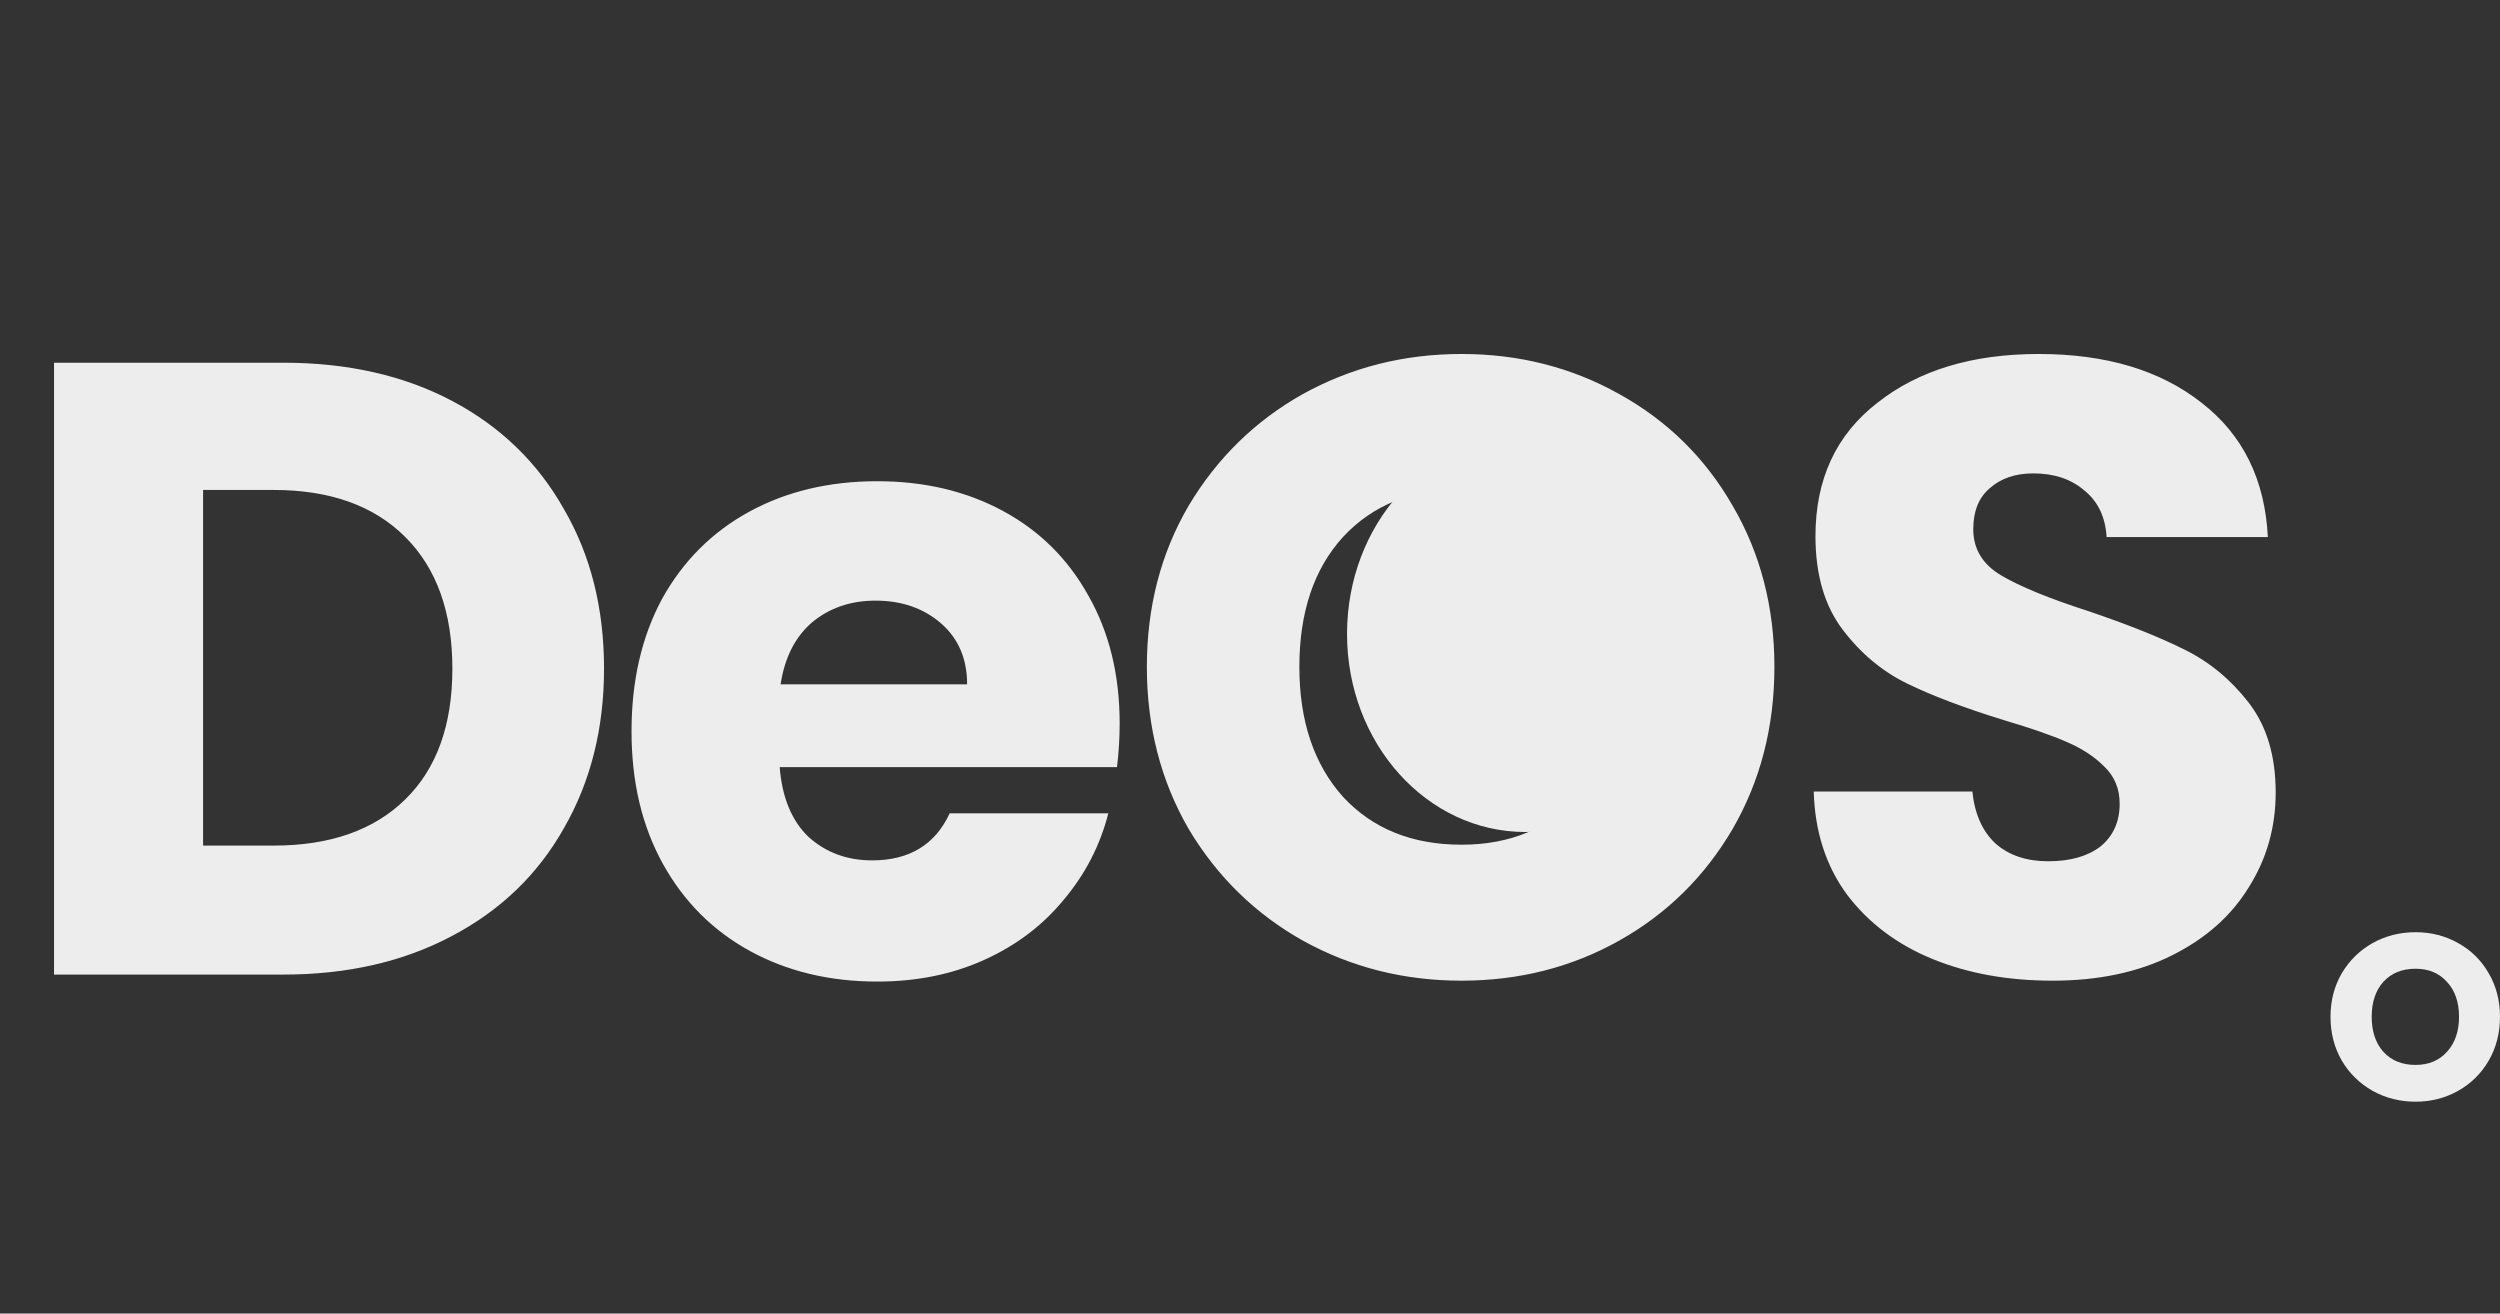
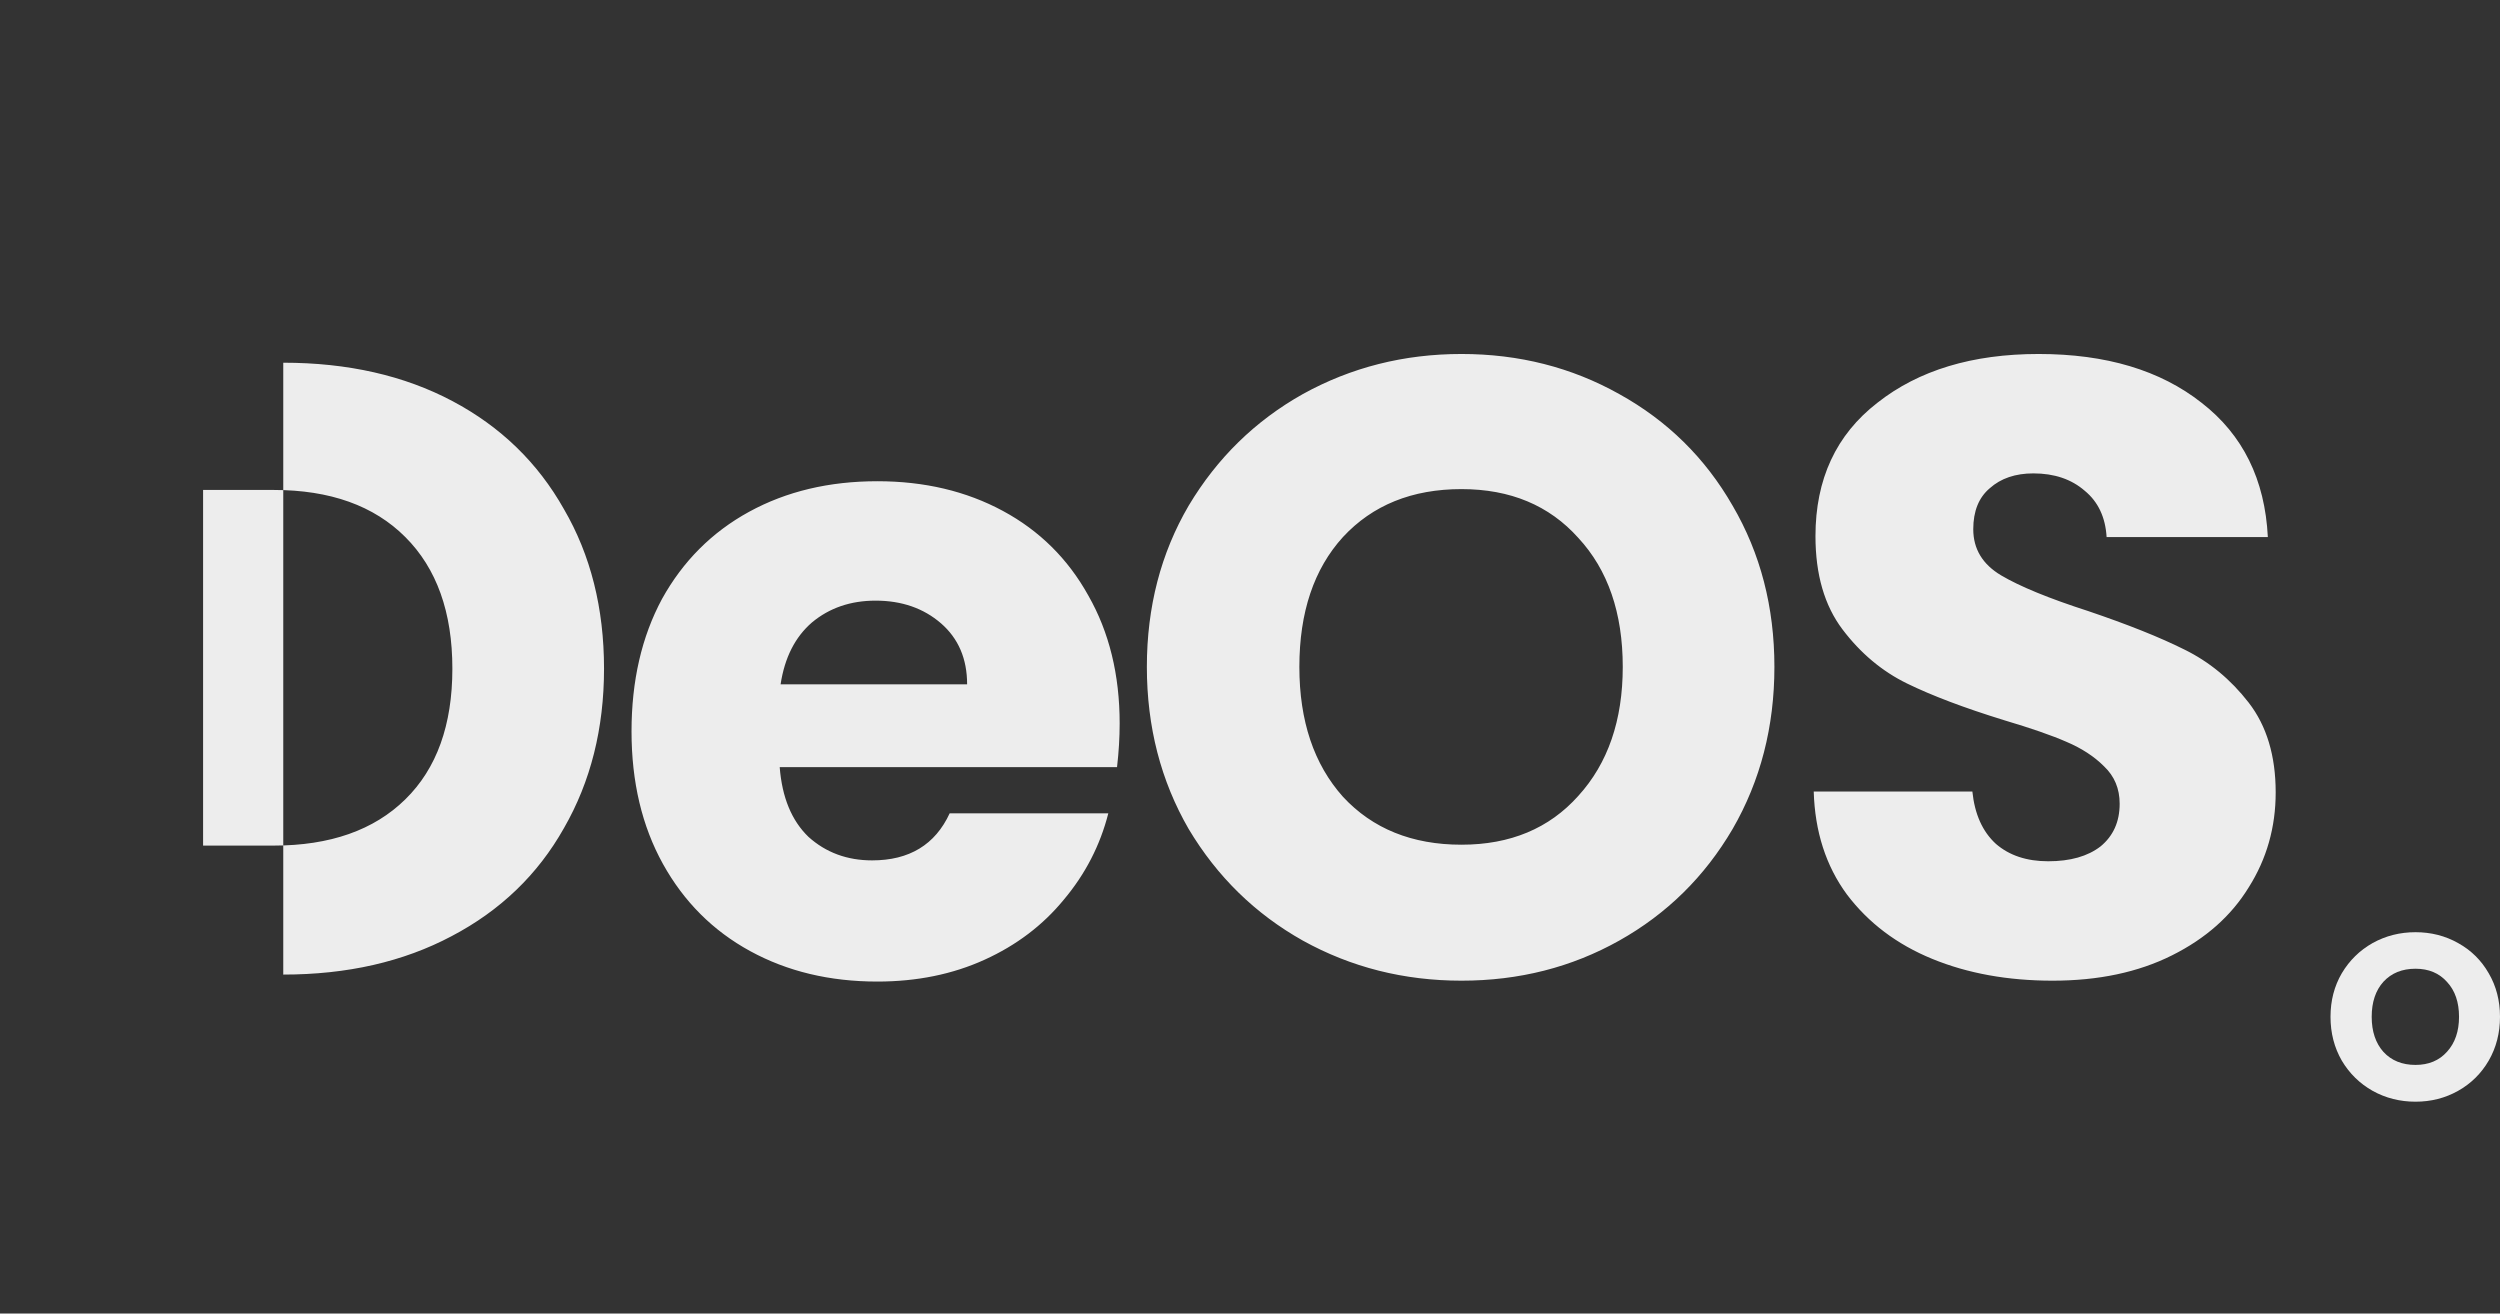
<svg xmlns="http://www.w3.org/2000/svg" width="59" height="31" viewBox="0 0 59 31" fill="none">
  <rect x="0" y="0" width="59" height="31" fill="#333333" stroke="none" />
-   <path d="M6.685 8.56C8.207 8.56 9.538 8.862 10.676 9.465C11.814 10.068 12.692 10.919 13.309 12.016C13.94 13.099 14.255 14.354 14.255 15.78C14.255 17.192 13.94 18.447 13.309 19.544C12.692 20.641 11.807 21.491 10.655 22.095C9.517 22.698 8.194 23 6.685 23H1.275V8.56H6.685ZM6.459 19.956C7.789 19.956 8.825 19.592 9.565 18.865C10.306 18.139 10.676 17.11 10.676 15.78C10.676 14.45 10.306 13.414 9.565 12.674C8.825 11.933 7.789 11.563 6.459 11.563H4.793V19.956H6.459ZM26.424 17.076C26.424 17.405 26.403 17.748 26.362 18.104H18.401C18.456 18.817 18.682 19.366 19.08 19.75C19.491 20.12 19.992 20.305 20.582 20.305C21.459 20.305 22.07 19.935 22.412 19.195H26.156C25.964 19.949 25.614 20.628 25.107 21.231C24.613 21.834 23.989 22.308 23.235 22.65C22.481 22.993 21.637 23.165 20.705 23.165C19.581 23.165 18.579 22.925 17.702 22.445C16.824 21.965 16.139 21.279 15.645 20.388C15.151 19.496 14.904 18.454 14.904 17.261C14.904 16.068 15.144 15.026 15.624 14.134C16.118 13.243 16.803 12.557 17.681 12.077C18.559 11.597 19.567 11.357 20.705 11.357C21.816 11.357 22.803 11.591 23.667 12.057C24.531 12.523 25.203 13.188 25.683 14.052C26.177 14.916 26.424 15.924 26.424 17.076ZM22.824 16.15C22.824 15.547 22.618 15.067 22.207 14.71C21.795 14.354 21.281 14.175 20.664 14.175C20.074 14.175 19.574 14.347 19.162 14.69C18.765 15.033 18.518 15.519 18.422 16.15H22.824ZM34.491 23.144C33.134 23.144 31.886 22.829 30.747 22.198C29.623 21.567 28.725 20.689 28.053 19.565C27.395 18.427 27.066 17.151 27.066 15.739C27.066 14.326 27.395 13.058 28.053 11.933C28.725 10.809 29.623 9.931 30.747 9.3C31.886 8.67 33.134 8.354 34.491 8.354C35.849 8.354 37.09 8.67 38.214 9.3C39.353 9.931 40.244 10.809 40.889 11.933C41.547 13.058 41.876 14.326 41.876 15.739C41.876 17.151 41.547 18.427 40.889 19.565C40.23 20.689 39.339 21.567 38.214 22.198C37.09 22.829 35.849 23.144 34.491 23.144ZM34.491 19.935C35.643 19.935 36.562 19.551 37.248 18.783C37.947 18.015 38.297 17 38.297 15.739C38.297 14.463 37.947 13.449 37.248 12.694C36.562 11.927 35.643 11.543 34.491 11.543C33.326 11.543 32.393 11.92 31.694 12.674C31.008 13.428 30.665 14.45 30.665 15.739C30.665 17.014 31.008 18.036 31.694 18.804C32.393 19.558 33.326 19.935 34.491 19.935ZM48.44 23.144C47.385 23.144 46.438 22.973 45.602 22.63C44.765 22.287 44.093 21.779 43.586 21.108C43.092 20.436 42.832 19.627 42.804 18.68H46.548C46.603 19.215 46.788 19.627 47.103 19.915C47.419 20.189 47.83 20.326 48.338 20.326C48.859 20.326 49.27 20.209 49.572 19.976C49.873 19.729 50.024 19.393 50.024 18.968C50.024 18.612 49.901 18.317 49.654 18.084C49.421 17.851 49.126 17.659 48.77 17.508C48.427 17.357 47.933 17.186 47.288 16.994C46.356 16.706 45.595 16.418 45.005 16.13C44.416 15.842 43.908 15.416 43.483 14.854C43.058 14.292 42.845 13.558 42.845 12.653C42.845 11.309 43.332 10.26 44.306 9.506C45.279 8.738 46.548 8.354 48.111 8.354C49.702 8.354 50.984 8.738 51.958 9.506C52.931 10.26 53.453 11.316 53.521 12.674H49.716C49.688 12.208 49.517 11.844 49.202 11.584C48.886 11.309 48.482 11.172 47.988 11.172C47.563 11.172 47.22 11.289 46.959 11.522C46.699 11.741 46.569 12.064 46.569 12.489C46.569 12.955 46.788 13.318 47.227 13.579C47.666 13.839 48.351 14.121 49.284 14.422C50.216 14.738 50.971 15.039 51.547 15.327C52.136 15.615 52.644 16.034 53.069 16.582C53.494 17.131 53.706 17.837 53.706 18.701C53.706 19.524 53.494 20.271 53.069 20.943C52.657 21.615 52.054 22.15 51.258 22.547C50.463 22.945 49.524 23.144 48.44 23.144Z" fill="#EDEDED" />
+   <path d="M6.685 8.56C8.207 8.56 9.538 8.862 10.676 9.465C11.814 10.068 12.692 10.919 13.309 12.016C13.94 13.099 14.255 14.354 14.255 15.78C14.255 17.192 13.94 18.447 13.309 19.544C12.692 20.641 11.807 21.491 10.655 22.095C9.517 22.698 8.194 23 6.685 23V8.56H6.685ZM6.459 19.956C7.789 19.956 8.825 19.592 9.565 18.865C10.306 18.139 10.676 17.11 10.676 15.78C10.676 14.45 10.306 13.414 9.565 12.674C8.825 11.933 7.789 11.563 6.459 11.563H4.793V19.956H6.459ZM26.424 17.076C26.424 17.405 26.403 17.748 26.362 18.104H18.401C18.456 18.817 18.682 19.366 19.08 19.75C19.491 20.12 19.992 20.305 20.582 20.305C21.459 20.305 22.07 19.935 22.412 19.195H26.156C25.964 19.949 25.614 20.628 25.107 21.231C24.613 21.834 23.989 22.308 23.235 22.65C22.481 22.993 21.637 23.165 20.705 23.165C19.581 23.165 18.579 22.925 17.702 22.445C16.824 21.965 16.139 21.279 15.645 20.388C15.151 19.496 14.904 18.454 14.904 17.261C14.904 16.068 15.144 15.026 15.624 14.134C16.118 13.243 16.803 12.557 17.681 12.077C18.559 11.597 19.567 11.357 20.705 11.357C21.816 11.357 22.803 11.591 23.667 12.057C24.531 12.523 25.203 13.188 25.683 14.052C26.177 14.916 26.424 15.924 26.424 17.076ZM22.824 16.15C22.824 15.547 22.618 15.067 22.207 14.71C21.795 14.354 21.281 14.175 20.664 14.175C20.074 14.175 19.574 14.347 19.162 14.69C18.765 15.033 18.518 15.519 18.422 16.15H22.824ZM34.491 23.144C33.134 23.144 31.886 22.829 30.747 22.198C29.623 21.567 28.725 20.689 28.053 19.565C27.395 18.427 27.066 17.151 27.066 15.739C27.066 14.326 27.395 13.058 28.053 11.933C28.725 10.809 29.623 9.931 30.747 9.3C31.886 8.67 33.134 8.354 34.491 8.354C35.849 8.354 37.09 8.67 38.214 9.3C39.353 9.931 40.244 10.809 40.889 11.933C41.547 13.058 41.876 14.326 41.876 15.739C41.876 17.151 41.547 18.427 40.889 19.565C40.23 20.689 39.339 21.567 38.214 22.198C37.09 22.829 35.849 23.144 34.491 23.144ZM34.491 19.935C35.643 19.935 36.562 19.551 37.248 18.783C37.947 18.015 38.297 17 38.297 15.739C38.297 14.463 37.947 13.449 37.248 12.694C36.562 11.927 35.643 11.543 34.491 11.543C33.326 11.543 32.393 11.92 31.694 12.674C31.008 13.428 30.665 14.45 30.665 15.739C30.665 17.014 31.008 18.036 31.694 18.804C32.393 19.558 33.326 19.935 34.491 19.935ZM48.44 23.144C47.385 23.144 46.438 22.973 45.602 22.63C44.765 22.287 44.093 21.779 43.586 21.108C43.092 20.436 42.832 19.627 42.804 18.68H46.548C46.603 19.215 46.788 19.627 47.103 19.915C47.419 20.189 47.83 20.326 48.338 20.326C48.859 20.326 49.27 20.209 49.572 19.976C49.873 19.729 50.024 19.393 50.024 18.968C50.024 18.612 49.901 18.317 49.654 18.084C49.421 17.851 49.126 17.659 48.77 17.508C48.427 17.357 47.933 17.186 47.288 16.994C46.356 16.706 45.595 16.418 45.005 16.13C44.416 15.842 43.908 15.416 43.483 14.854C43.058 14.292 42.845 13.558 42.845 12.653C42.845 11.309 43.332 10.26 44.306 9.506C45.279 8.738 46.548 8.354 48.111 8.354C49.702 8.354 50.984 8.738 51.958 9.506C52.931 10.26 53.453 11.316 53.521 12.674H49.716C49.688 12.208 49.517 11.844 49.202 11.584C48.886 11.309 48.482 11.172 47.988 11.172C47.563 11.172 47.22 11.289 46.959 11.522C46.699 11.741 46.569 12.064 46.569 12.489C46.569 12.955 46.788 13.318 47.227 13.579C47.666 13.839 48.351 14.121 49.284 14.422C50.216 14.738 50.971 15.039 51.547 15.327C52.136 15.615 52.644 16.034 53.069 16.582C53.494 17.131 53.706 17.837 53.706 18.701C53.706 19.524 53.494 20.271 53.069 20.943C52.657 21.615 52.054 22.15 51.258 22.547C50.463 22.945 49.524 23.144 48.44 23.144Z" fill="#EDEDED" />
  <path d="M57.006 26C56.639 26 56.302 25.915 55.994 25.744C55.691 25.573 55.448 25.336 55.267 25.032C55.089 24.724 55 24.379 55 23.997C55 23.615 55.089 23.272 55.267 22.968C55.448 22.664 55.691 22.427 55.994 22.256C56.302 22.085 56.639 22 57.006 22C57.372 22 57.707 22.085 58.011 22.256C58.319 22.427 58.559 22.664 58.733 22.968C58.911 23.272 59 23.615 59 23.997C59 24.379 58.911 24.724 58.733 25.032C58.556 25.336 58.315 25.573 58.011 25.744C57.707 25.915 57.372 26 57.006 26ZM57.006 25.132C57.317 25.132 57.565 25.028 57.75 24.821C57.939 24.613 58.033 24.338 58.033 23.997C58.033 23.652 57.939 23.378 57.75 23.174C57.565 22.966 57.317 22.862 57.006 22.862C56.691 22.862 56.439 22.964 56.25 23.168C56.065 23.372 55.972 23.649 55.972 23.997C55.972 24.342 56.065 24.619 56.25 24.826C56.439 25.03 56.691 25.132 57.006 25.132Z" fill="#EDEDED" />
-   <ellipse cx="35.997" cy="14.96" rx="4.207" ry="4.675" fill="#EDEDED" />
</svg>